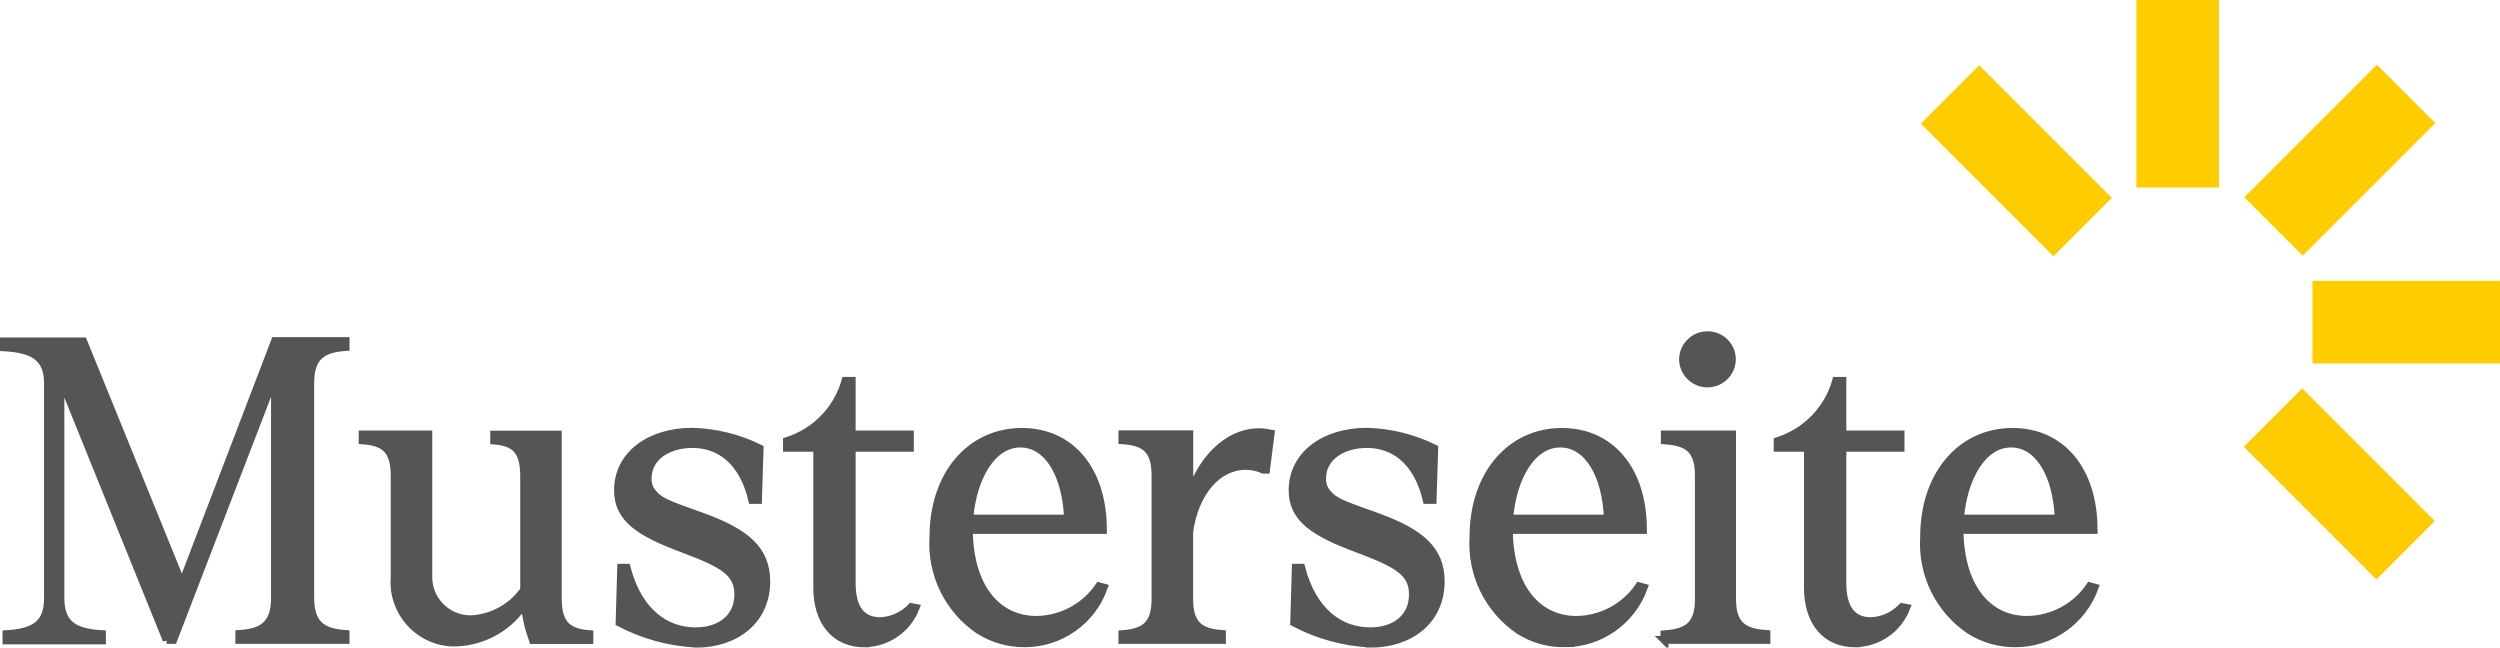
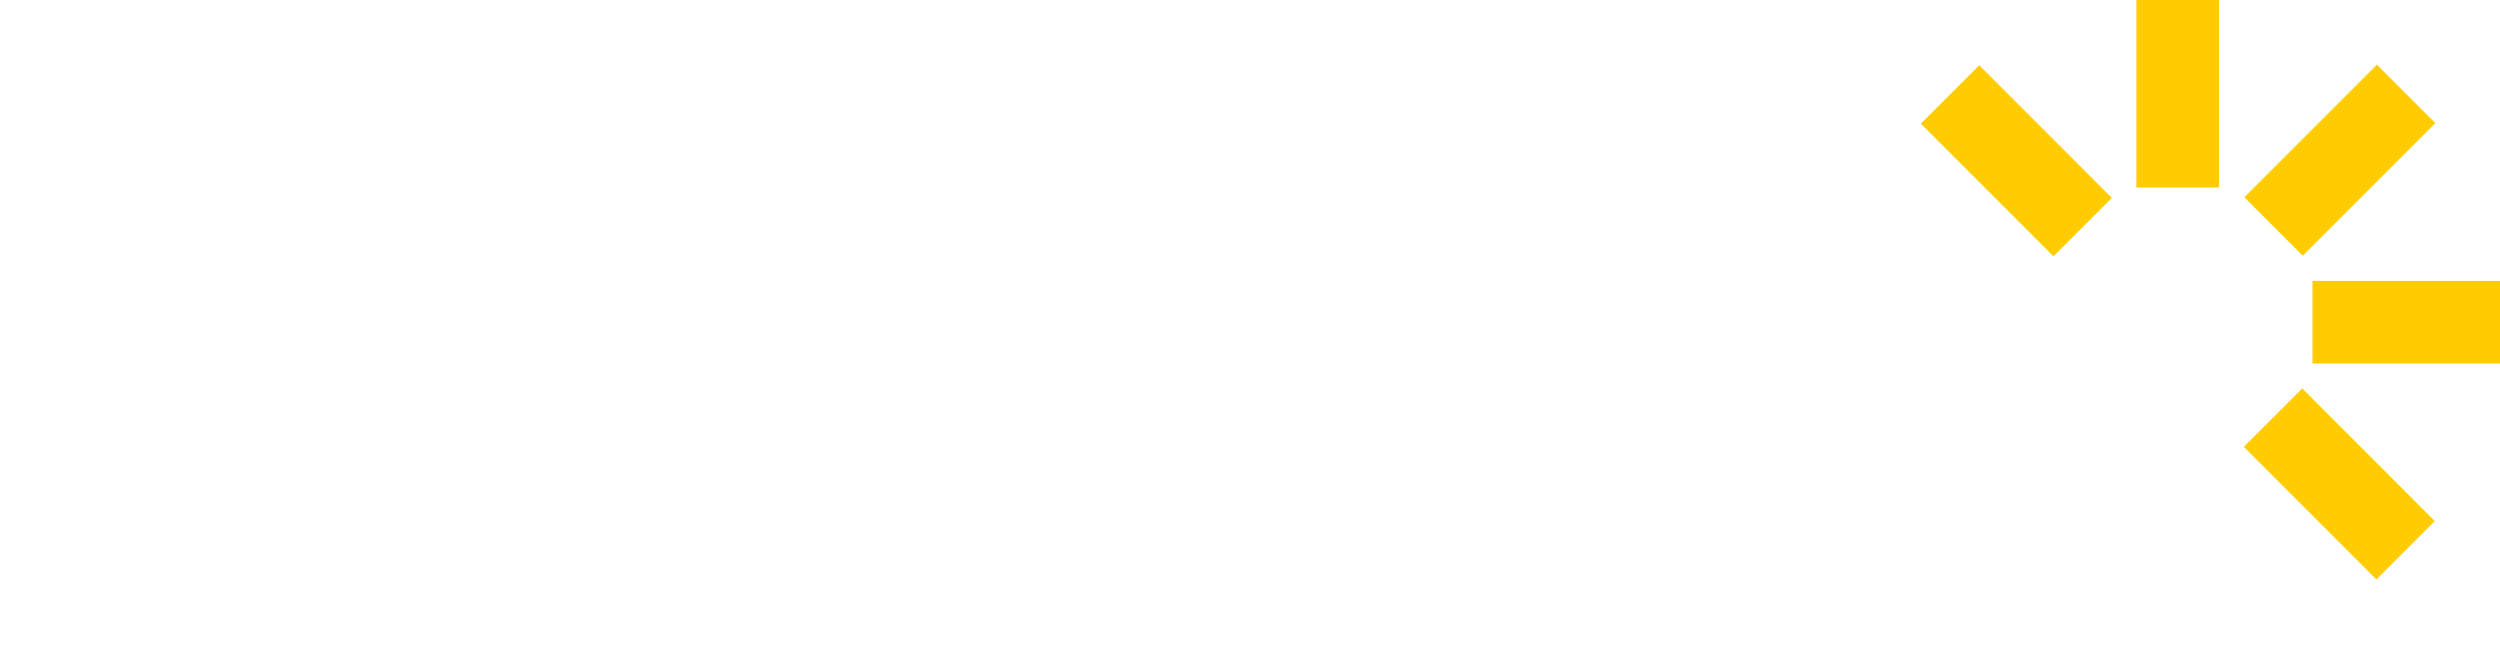
<svg xmlns="http://www.w3.org/2000/svg" id="Ebene_1" viewBox="0 0 157.72 40.85">
  <defs>
    <style>.cls-1{fill:#fc0;}.cls-2{fill:#555;stroke:#555;stroke-width:.5px;}</style>
  </defs>
  <g id="Gruppe_4">
    <g id="Gruppe_3">
      <rect id="Rechteck_1" class="cls-1" x="141.7" y="7.5" width="11.83" height="5.21" transform="translate(36.09 107.34) rotate(-45)" />
      <rect id="Rechteck_2" class="cls-1" x="145.89" y="17.72" width="11.83" height="5.21" />
      <rect id="Rechteck_3" class="cls-1" x="134.78" width="5.21" height="11.83" />
      <rect id="Rechteck_4" class="cls-1" x="144.98" y="24.61" width="5.21" height="11.83" transform="translate(21.61 113.26) rotate(-44.98)" />
      <rect id="Rechteck_5" class="cls-1" x="124.6" y="4.23" width="5.21" height="11.83" transform="translate(30.07 92.9) rotate(-44.99)" />
    </g>
  </g>
-   <path id="Pfad_17" class="cls-2" d="m10.51,40.37h.42l6.42-16.68v14.01c0,1.7-.76,2.2-2.25,2.3v.37h6.7v-.37c-1.47-.1-2.23-.6-2.23-2.3v-13.51c0-1.7.76-2.2,2.23-2.3v-.37h-4.45l-5.87,15.34-6.23-15.32H.25v.37c1.81.1,2.78.6,2.78,2.28v13.54c0,1.7-.92,2.17-2.62,2.28v.39h6.02v-.39c-1.7-.1-2.62-.58-2.62-2.28v-13.93l6.7,16.57Zm18.3.16c1.75-.07,3.36-1,4.29-2.48.07.8.25,1.58.52,2.33h3.56v-.37c-1.28-.1-1.99-.55-1.99-2.23v-10.36h-4.01v.37c1.23.1,1.89.55,1.89,2.23v7.2c-.77,1.1-2.01,1.78-3.35,1.85-1.47.02-2.69-1.16-2.7-2.64,0-.07,0-.14,0-.22v-8.8h-4.14v.37c1.34.1,2.02.55,2.02,2.23v6.44c-.16,2.09,1.41,3.92,3.51,4.08.13,0,.26.01.39,0Zm15.08.08c2.54,0,4.45-1.49,4.45-3.93,0-1.99-1.28-3.06-3.9-4.03-.47-.18-.73-.26-.81-.29-1.44-.52-2.04-.73-2.46-1.26-.22-.26-.33-.6-.31-.94,0-1.26,1.18-2.15,2.83-2.15s3.17,1,3.77,3.53h.36l.1-3.25c-1.32-.65-2.77-1.01-4.24-1.05-2.7,0-4.69,1.47-4.69,3.69,0,1.78,1.34,2.67,4.19,3.72,2.44.92,3.4,1.47,3.4,2.85,0,1.47-1.13,2.33-2.7,2.33-1.86,0-3.61-1.18-4.35-4.01h-.34l-.1,3.46c1.48.78,3.12,1.23,4.79,1.32Zm10.68-.03c1.42-.03,2.68-.91,3.19-2.23l-.26-.05c-.52.54-1.22.86-1.96.89-1.2,0-1.81-.81-1.81-2.41v-8.53h3.67v-.84h-3.67v-3.38h-.39c-.51,1.81-1.9,3.23-3.69,3.8v.42h1.91v8.83c0,2.12,1.1,3.51,3.01,3.51Zm10.09,0c2.23,0,4.22-1.41,4.97-3.51l-.29-.08c-.89,1.31-2.37,2.1-3.95,2.12-2.54,0-4.24-2.12-4.27-5.68h8.46c0-3.82-2.07-6.18-5.11-6.18-3.25,0-5.58,2.7-5.58,6.62-.15,2.34.94,4.58,2.88,5.89.86.54,1.86.83,2.88.82h0Zm-3.51-7.86c.21-2.62,1.44-4.74,3.22-4.74s2.91,2.02,3.01,4.74h-6.23Zm9.66,7.65h6.28v-.37c-1.36-.1-2.07-.55-2.07-2.23v-4.19c.34-2.54,1.81-4.19,3.56-4.19.39,0,.77.08,1.13.24h.16l.29-2.28c-.24-.05-.49-.08-.73-.08-2.07,0-3.77,1.89-4.4,4.19v-4.06h-4.22v.37c1.39.1,2.09.55,2.09,2.23v7.78c0,1.68-.71,2.12-2.09,2.23v.36Zm15.63.24c2.54,0,4.45-1.49,4.45-3.93,0-1.99-1.28-3.06-3.9-4.03-.47-.18-.73-.26-.81-.29-1.44-.52-2.04-.73-2.46-1.26-.22-.26-.33-.6-.31-.94,0-1.26,1.18-2.15,2.83-2.15s3.17,1,3.77,3.53h.37l.1-3.25c-1.32-.65-2.77-1.01-4.24-1.05-2.7,0-4.69,1.47-4.69,3.69,0,1.78,1.34,2.67,4.19,3.72,2.44.92,3.4,1.47,3.4,2.85,0,1.47-1.13,2.33-2.7,2.33-1.86,0-3.61-1.18-4.35-4.01h-.34l-.1,3.46c1.48.78,3.12,1.23,4.79,1.32Zm12.28-.03c2.23,0,4.22-1.41,4.98-3.51l-.29-.08c-.89,1.31-2.37,2.1-3.95,2.12-2.54,0-4.24-2.12-4.27-5.68h8.46c0-3.82-2.07-6.18-5.11-6.18-3.25,0-5.58,2.7-5.58,6.62-.15,2.34.94,4.58,2.88,5.9.86.54,1.86.83,2.88.81Zm-3.51-7.86c.21-2.62,1.44-4.74,3.22-4.74s2.91,2.02,3.01,4.74h-6.23Zm9.79,7.65h6.44v-.37c-1.44-.1-2.17-.55-2.17-2.23v-10.36h-4.24v.37c1.44.1,2.15.55,2.15,2.23v7.78c0,1.68-.73,2.12-2.17,2.23v.36Zm2.72-16.18c.84,0,1.53-.68,1.54-1.52,0-.84-.69-1.52-1.53-1.52,0,0,0,0-.01,0-.84,0-1.53.68-1.54,1.52.01.84.7,1.52,1.54,1.52Zm9.35,16.39c1.42-.03,2.68-.91,3.19-2.23l-.26-.05c-.52.54-1.22.86-1.96.89-1.2,0-1.81-.81-1.81-2.41v-8.53h3.67v-.84h-3.67v-3.38h-.39c-.51,1.81-1.9,3.23-3.69,3.8v.42h1.91v8.83c0,2.12,1.09,3.51,3.01,3.51h0Zm10.09,0c2.23,0,4.22-1.41,4.98-3.51l-.29-.08c-.89,1.31-2.37,2.1-3.96,2.12-2.54,0-4.24-2.12-4.27-5.68h8.46c0-3.82-2.07-6.18-5.11-6.18-3.25,0-5.58,2.7-5.58,6.62-.15,2.34.94,4.58,2.88,5.89.86.54,1.86.83,2.88.82h0Zm-3.51-7.86c.21-2.62,1.44-4.74,3.22-4.74s2.91,2.02,3.01,4.74h-6.23Z" />
</svg>